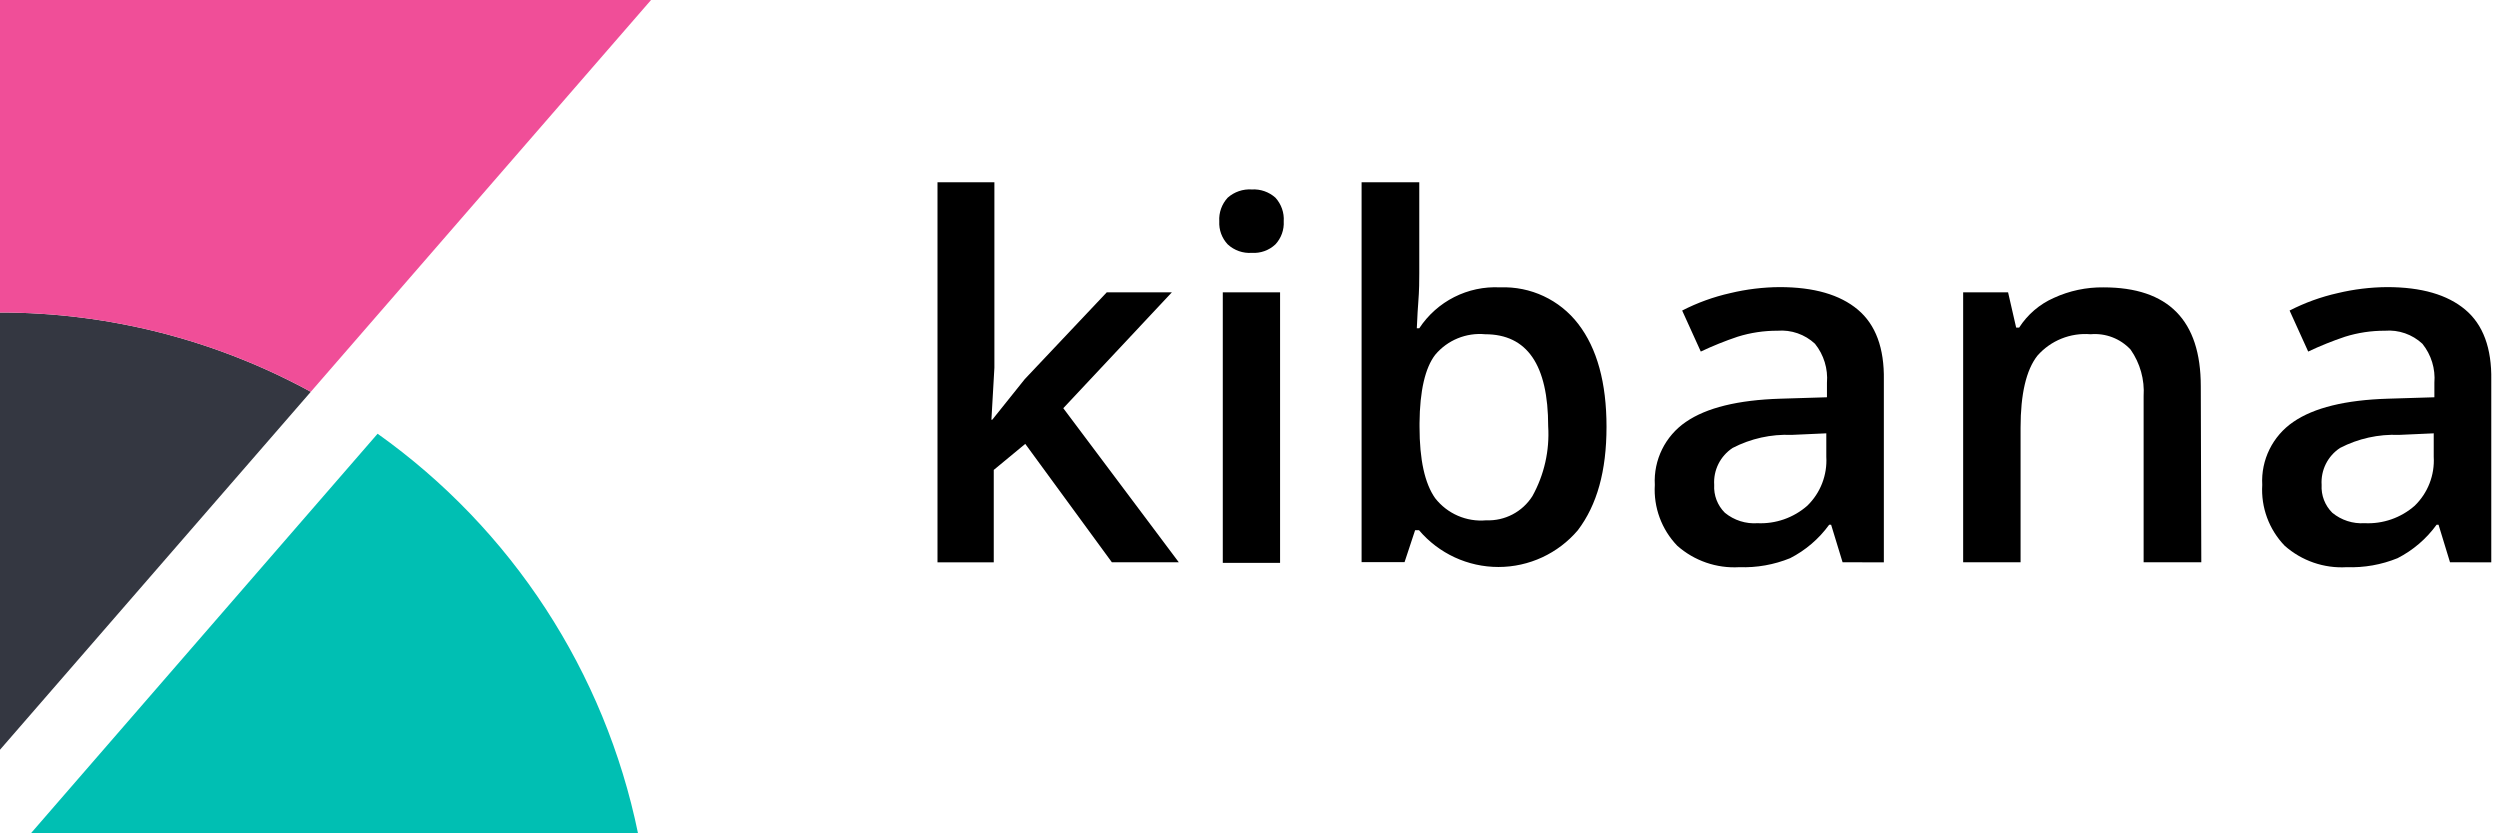
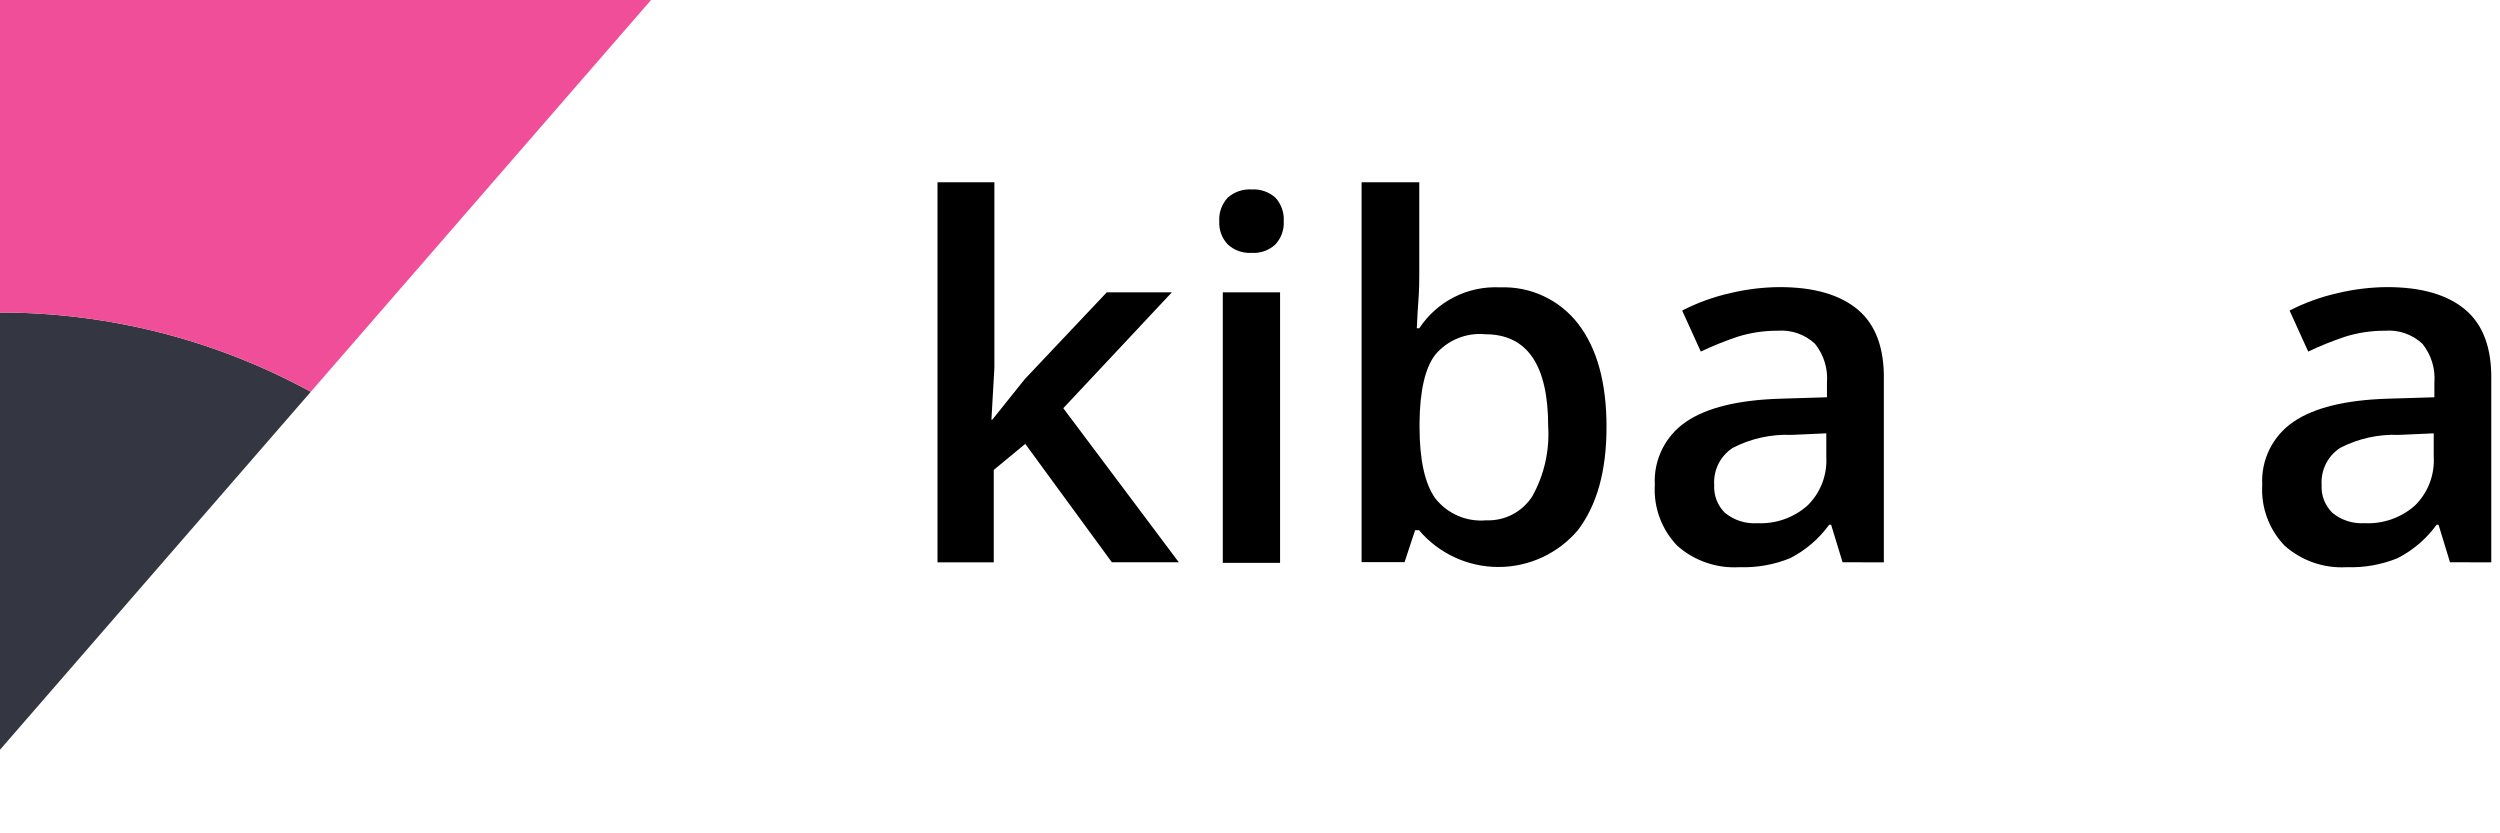
<svg xmlns="http://www.w3.org/2000/svg" width="165" height="55" viewBox="0 0 165 55">
  <g fill="none" fill-rule="evenodd">
    <polygon fill="#000" points="65.493 27.698 67.633 25.025 73.047 19.293 77.344 19.293 70.177 26.941 77.799 37.108 73.382 37.108 67.667 29.296 65.588 31.015 65.588 37.116 61.875 37.116 61.875 12.031 65.63 12.031 65.63 24.269 65.433 27.706" />
    <path fill="#000" fill-rule="nonzero" d="M80.472 14.609C80.436 14.034 80.638 13.468 81.03 13.045 81.467 12.66 82.039 12.465 82.62 12.504 83.19 12.47 83.75 12.665 84.176 13.045 84.565 13.47 84.764 14.035 84.726 14.609 84.758 15.17 84.559 15.72 84.176 16.13 83.757 16.524 83.194 16.726 82.62 16.689 82.036 16.73 81.461 16.528 81.03 16.13 80.644 15.721 80.442 15.172 80.472 14.609zM84.485 37.151L80.704 37.151 80.704 19.293 84.485 19.293 84.485 37.151zM99.009 18.966C101.018 18.886 102.941 19.786 104.165 21.381 105.408 22.997 106.03 25.26 106.03 28.17 106.03 31.092 105.402 33.327 104.139 34.994 102.833 36.533 100.916 37.421 98.897 37.421 96.878 37.421 94.961 36.533 93.655 34.994L93.397 34.994 92.701 37.099 89.865 37.099 89.865 12.031 93.672 12.031 93.672 18.047C93.672 18.485 93.672 19.138 93.603 20.006 93.534 20.874 93.534 21.433 93.509 21.665L93.672 21.665C94.846 19.882 96.877 18.855 99.009 18.966zM98.02 22.06C96.768 21.943 95.538 22.447 94.729 23.409 94.059 24.269 93.706 25.807 93.689 27.913L93.689 28.17C93.689 30.336 94.033 31.906 94.72 32.88 95.522 33.908 96.791 34.458 98.089 34.341 99.319 34.392 100.482 33.783 101.14 32.742 101.919 31.337 102.279 29.739 102.18 28.136 102.18 24.085 100.793 22.06 98.02 22.06zM121.61 37.108L120.854 34.633 120.725 34.633C120.052 35.562 119.169 36.319 118.147 36.841 117.084 37.273 115.942 37.475 114.795 37.434 113.295 37.523 111.821 37.014 110.696 36.016 109.665 34.944 109.129 33.489 109.218 32.003 109.127 30.353 109.906 28.775 111.272 27.844 112.63 26.91 114.707 26.4 117.502 26.314L120.579 26.22 120.579 25.266C120.655 24.337 120.372 23.414 119.788 22.688 119.121 22.066 118.222 21.754 117.313 21.828 116.422 21.824 115.535 21.957 114.684 22.223 113.854 22.501 113.042 22.829 112.252 23.203L111.023 20.496C112.029 19.979 113.098 19.592 114.202 19.345 115.269 19.089 116.362 18.956 117.459 18.949 119.717 18.949 121.435 19.445 122.616 20.436 123.796 21.427 124.369 22.977 124.334 25.085L124.334 37.116 121.61 37.108zM115.973 34.53C117.183 34.591 118.37 34.178 119.281 33.378 120.15 32.535 120.608 31.355 120.536 30.147L120.536 28.6 118.241 28.703C116.894 28.646 115.555 28.942 114.357 29.562 113.54 30.097 113.074 31.029 113.137 32.003 113.097 32.689 113.354 33.358 113.841 33.842 114.45 34.343 115.229 34.589 116.016 34.53L115.973 34.53z" />
-     <path fill="#000" d="M145.286,37.108 L141.479,37.108 L141.479,26.151 C141.551,25.057 141.248,23.972 140.62,23.074 C139.944,22.347 138.97,21.973 137.981,22.06 C136.651,21.948 135.346,22.474 134.466,23.478 C133.727,24.423 133.358,26.008 133.358,28.23 L133.358,37.108 L129.568,37.108 L129.568,19.293 L132.533,19.293 L133.066,21.622 L133.263,21.622 C133.817,20.759 134.611,20.077 135.549,19.663 C136.578,19.189 137.7,18.952 138.832,18.966 C143.112,18.966 145.252,21.141 145.252,25.489 L145.286,37.108 Z" />
    <path fill="#000" fill-rule="nonzero" d="M161.7,37.108 L160.944,34.633 L160.815,34.633 C160.142,35.562 159.259,36.319 158.237,36.841 C157.174,37.273 156.032,37.475 154.885,37.434 C153.385,37.524 151.91,37.014 150.786,36.016 C149.754,34.944 149.218,33.489 149.308,32.003 C149.216,30.353 149.996,28.775 151.362,27.844 C152.72,26.91 154.796,26.4 157.592,26.314 L160.669,26.22 L160.669,25.266 C160.745,24.337 160.462,23.414 159.878,22.688 C159.21,22.066 158.312,21.754 157.403,21.828 C156.511,21.824 155.624,21.957 154.773,22.223 C153.944,22.501 153.132,22.829 152.341,23.203 L151.113,20.496 C152.119,19.979 153.188,19.592 154.292,19.345 C155.359,19.089 156.452,18.957 157.549,18.949 C159.807,18.949 161.525,19.445 162.705,20.436 C163.886,21.427 164.459,22.977 164.424,25.085 L164.424,37.116 L161.7,37.108 Z M156.062,34.53 C157.273,34.591 158.46,34.178 159.371,33.378 C160.24,32.535 160.698,31.355 160.626,30.147 L160.626,28.6 L158.331,28.703 C156.984,28.646 155.645,28.942 154.447,29.562 C153.63,30.097 153.164,31.029 153.227,32.003 C153.187,32.689 153.444,33.358 153.931,33.842 C154.528,34.334 155.291,34.58 156.062,34.53 Z" />
    <path fill="#343741" d="M0,20.625 L0,49.483 L20.513,25.859 C14.221,22.424 7.168,20.625 0,20.625 Z" />
    <path fill="#F04E98" d="M0,0 L0,20.625 C7.168,20.625 14.221,22.424 20.513,25.859 L42.969,0 L0,0 Z" />
-     <path fill="#00BFB3" d="M24.922,28.626 L3.893,52.86 L2.037,55 L42.109,55 C39.923,44.351 33.781,34.926 24.922,28.626 Z" />
  </g>
</svg>